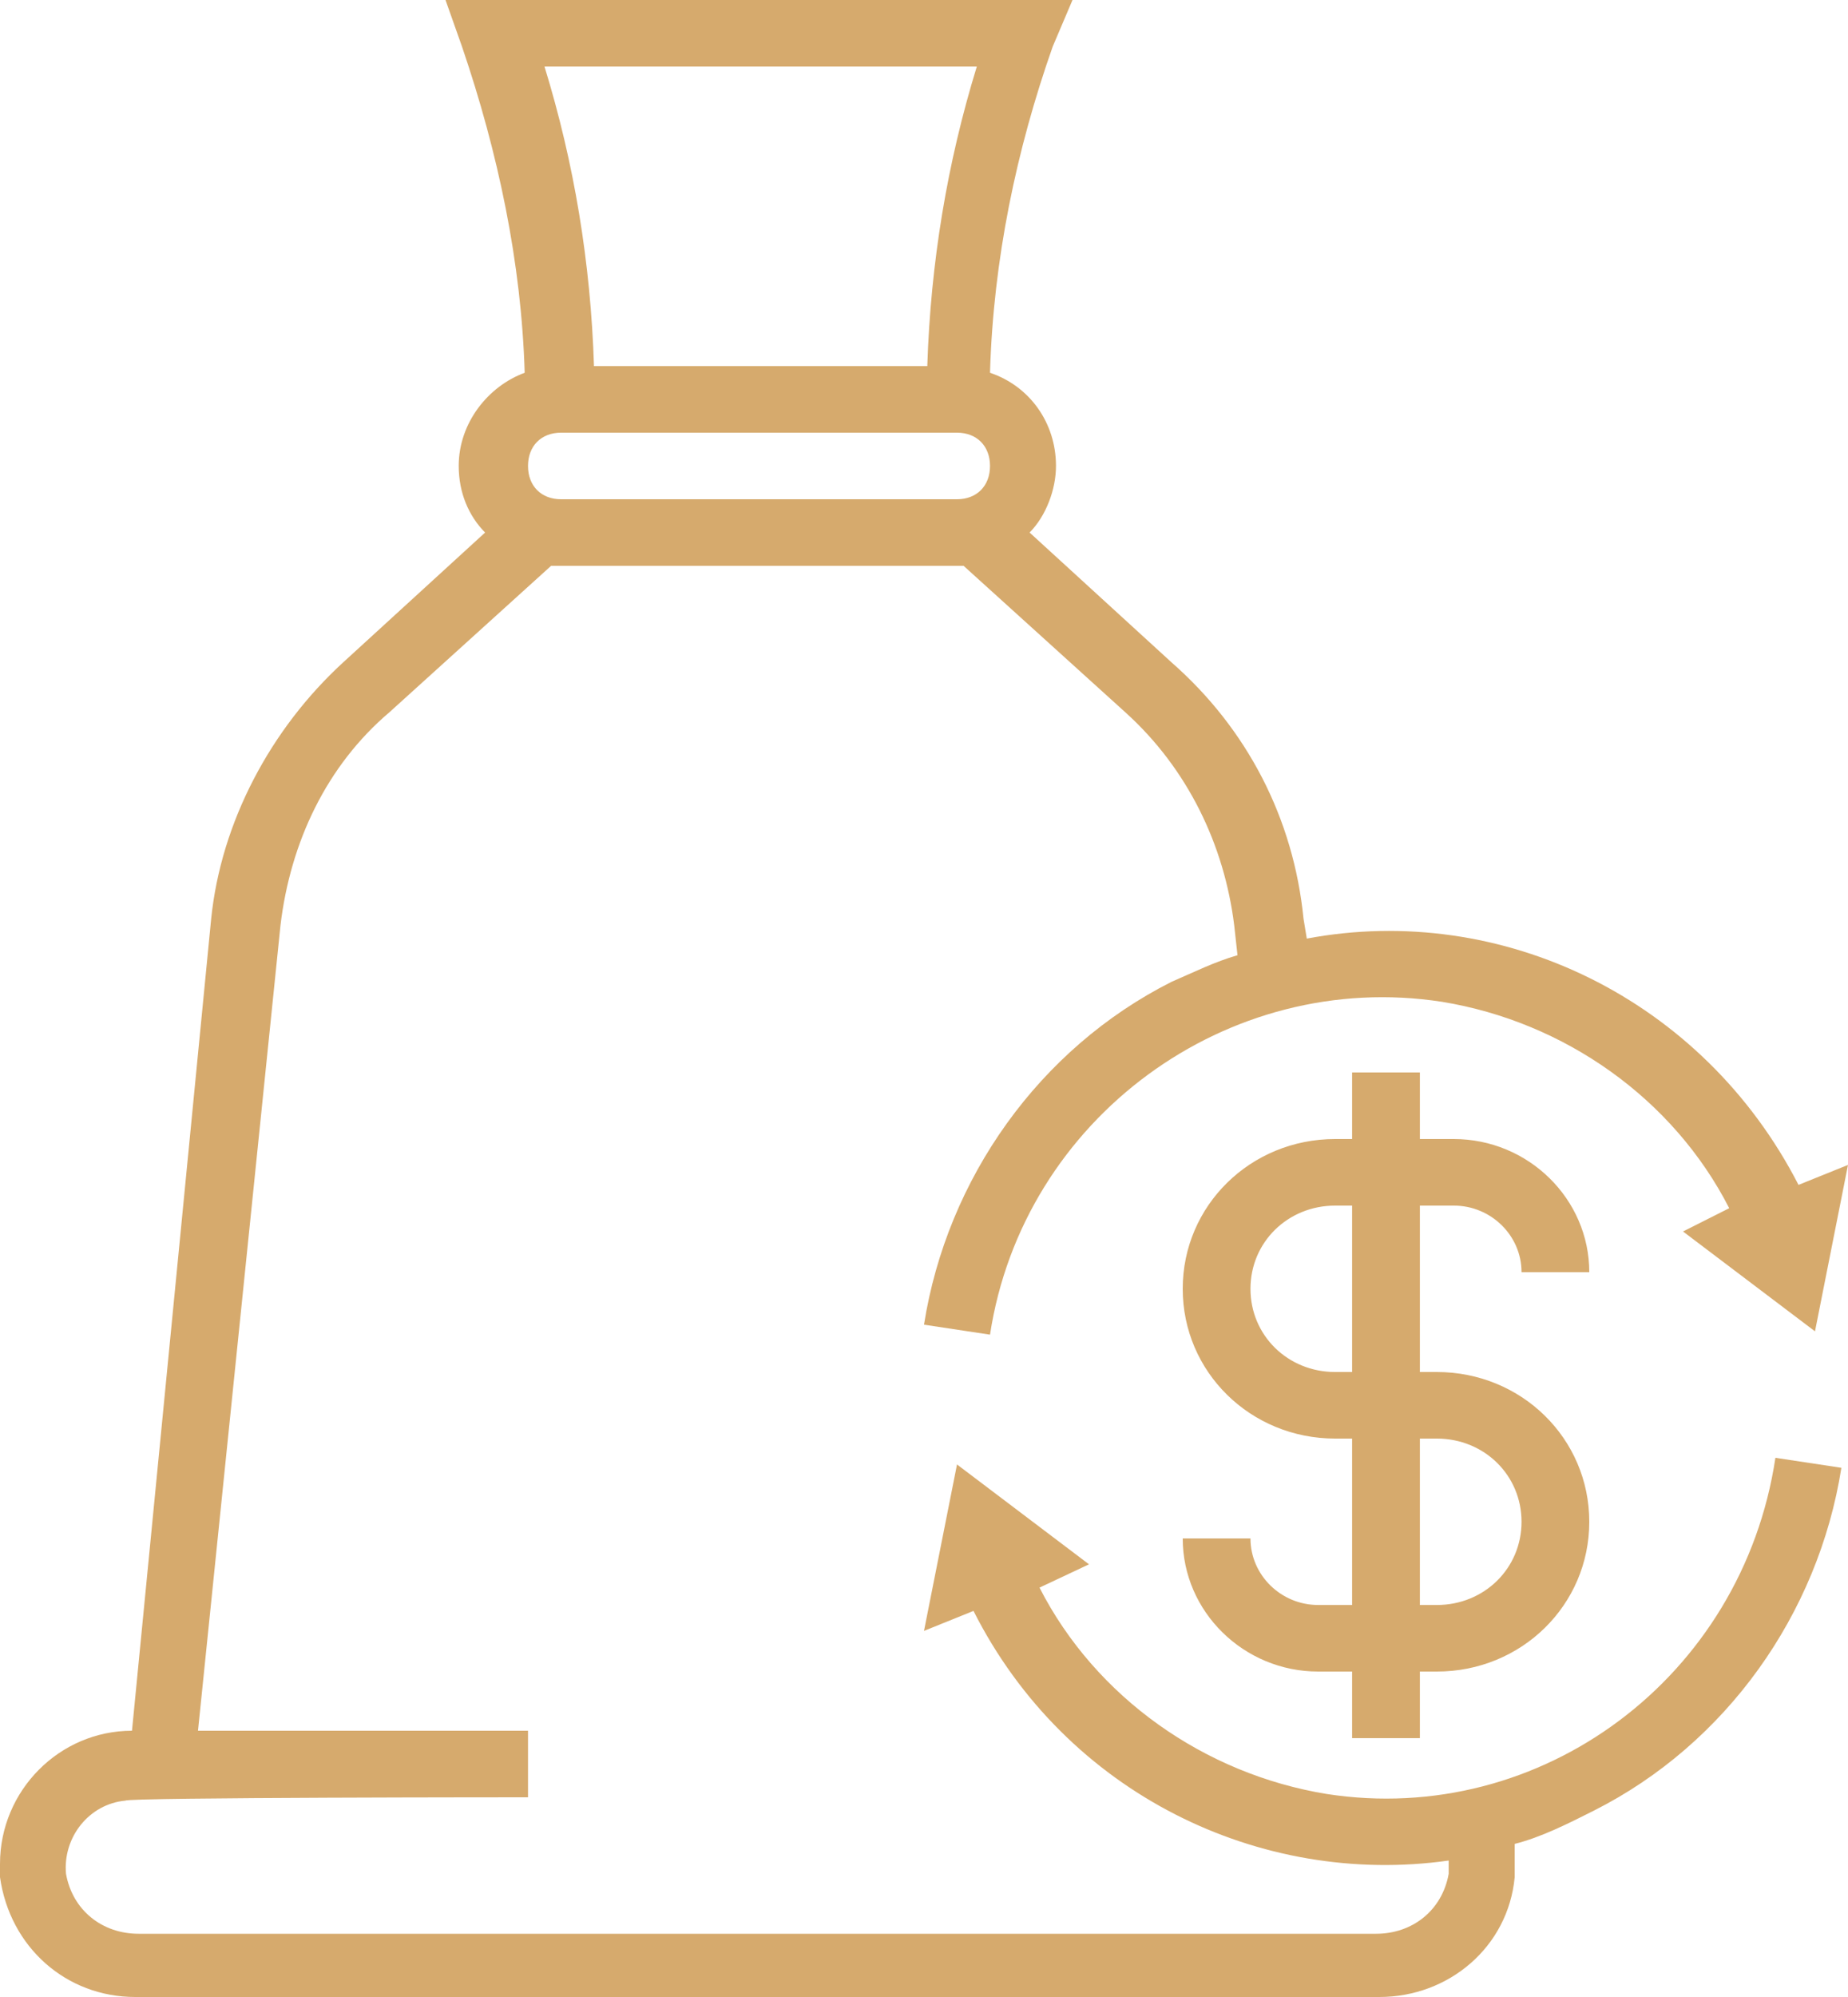
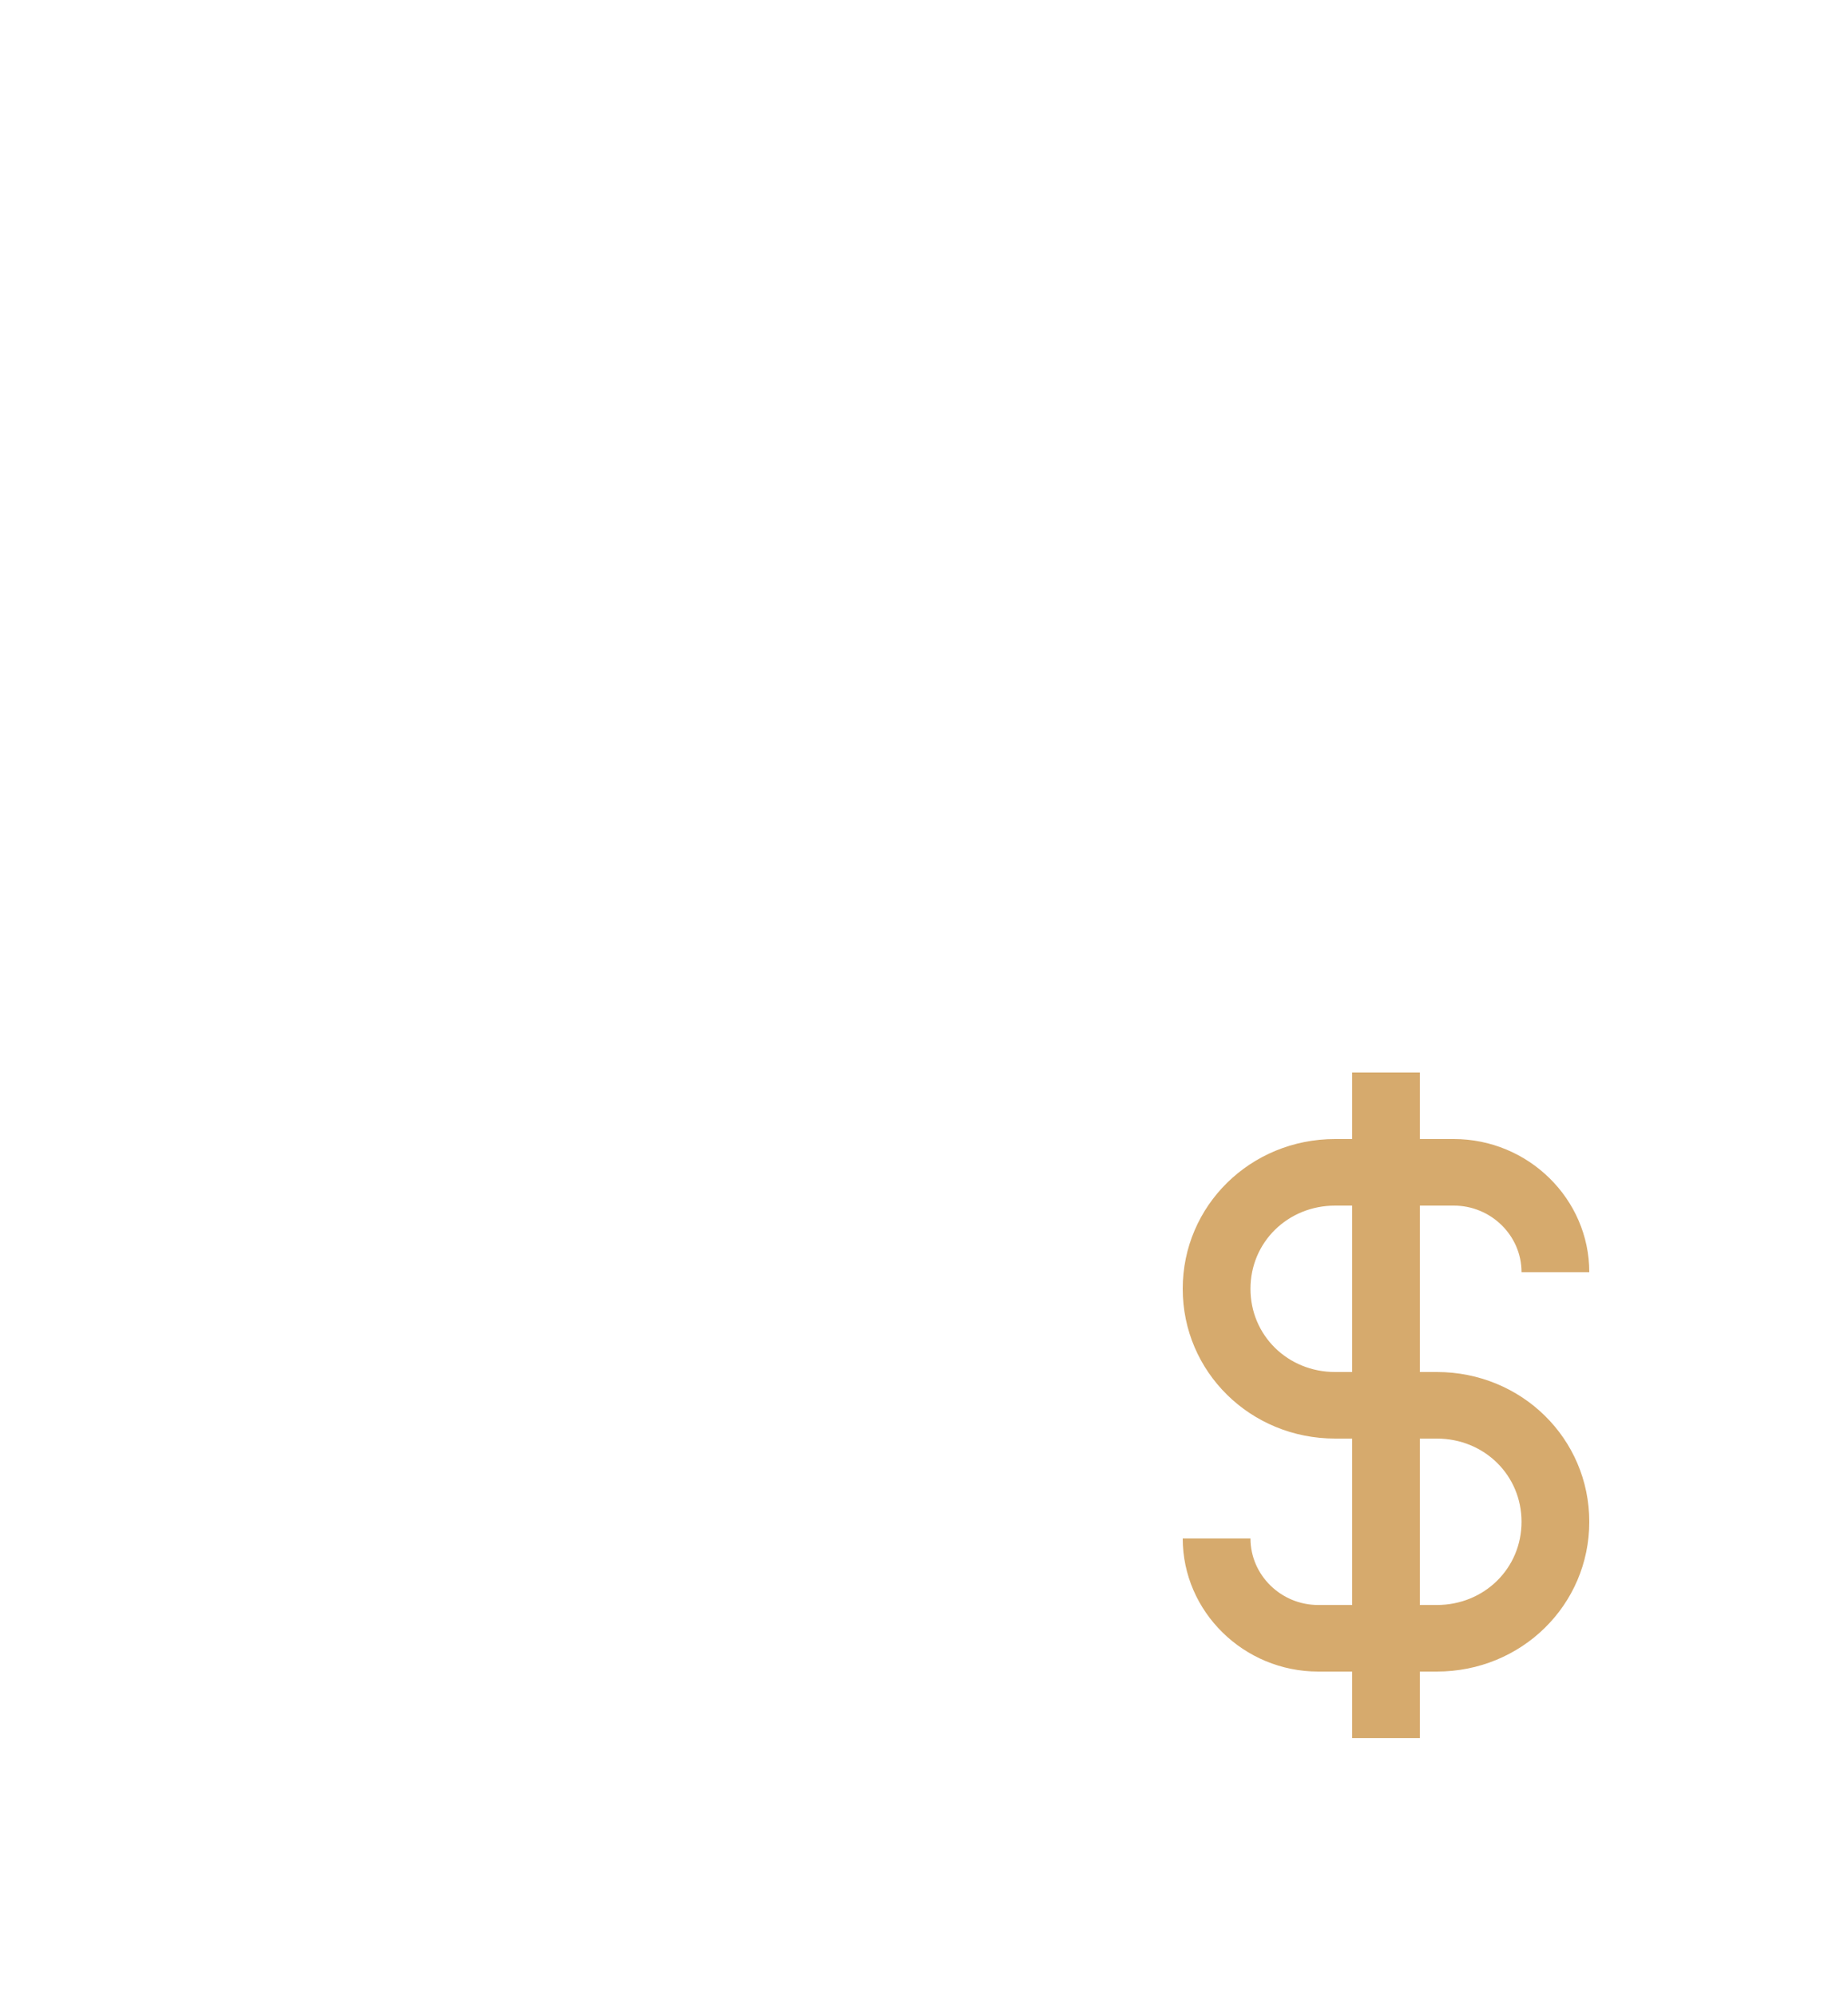
<svg xmlns="http://www.w3.org/2000/svg" width="50" height="54" viewBox="0 0 50 54" fill="none">
-   <path d="M35.893 48.51C32.589 47.97 29.643 45.9 28.125 42.93L29.464 42.3L25.893 39.6L25 44.1L26.339 43.56C28.839 48.51 34.107 51.03 39.196 50.31C39.196 50.4 39.196 50.49 39.196 50.67C39.018 51.66 38.214 52.29 37.232 52.29H3.75C2.768 52.29 1.964 51.66 1.786 50.67C1.696 49.68 2.411 48.78 3.393 48.69C3.482 48.6 14.286 48.6 14.286 48.6V46.8H5.357L7.589 25.02C7.857 22.77 8.839 20.7 10.536 19.26L14.911 15.3H26.071L30.446 19.26C32.143 20.79 33.125 22.86 33.393 25.02L33.482 25.83C32.857 26.01 32.321 26.28 31.696 26.55C28.125 28.35 25.625 31.86 25 35.82L26.786 36.09C27.679 30.24 33.214 26.19 39.018 27.09C42.321 27.63 45.268 29.7 46.786 32.67L45.536 33.3L49.107 36L50 31.5L48.661 32.04C46.071 27 40.625 24.39 35.357 25.38L35.268 24.84C35 22.14 33.75 19.71 31.696 17.91L27.857 14.4C28.304 13.95 28.571 13.23 28.571 12.6C28.571 11.43 27.857 10.44 26.786 10.08C26.875 7.02 27.5 4.05 28.482 1.26L29.018 0H12.054L12.5 1.26C13.482 4.14 14.107 7.11 14.196 10.08C13.214 10.44 12.411 11.43 12.411 12.6C12.411 13.32 12.679 13.95 13.125 14.4L9.286 17.91C7.321 19.71 5.982 22.23 5.714 24.84L3.571 46.8C1.607 46.8 0 48.42 0 50.4C0 50.49 0 50.67 0 50.76C0.268 52.65 1.786 54 3.661 54H37.321C39.196 54 40.804 52.65 40.982 50.76C40.982 50.49 40.982 50.22 40.982 49.86C41.696 49.68 42.411 49.32 43.125 48.96C46.696 47.16 49.196 43.65 49.821 39.69L48.036 39.42C47.143 45.36 41.696 49.41 35.893 48.51ZM15.179 13.5C14.643 13.5 14.286 13.14 14.286 12.6C14.286 12.06 14.643 11.7 15.179 11.7H25.893C26.429 11.7 26.786 12.06 26.786 12.6C26.786 13.14 26.429 13.5 25.893 13.5H15.179ZM26.429 1.8C25.625 4.41 25.179 7.11 25.089 9.9H16.071C15.982 7.11 15.536 4.41 14.732 1.8H26.429Z" fill="#D6AA6D" />
  <path d="M39.333 32.6C40.342 32.6 41.167 33.41 41.167 34.4H43C43 32.42 41.35 30.8 39.333 30.8H38.417V29H36.583V30.8H36.125C33.833 30.8 32 32.6 32 34.85C32 37.1 33.833 38.9 36.125 38.9H36.583V43.4H35.667C34.658 43.4 33.833 42.59 33.833 41.6H32C32 43.58 33.65 45.2 35.667 45.2H36.583V47H38.417V45.2H38.875C41.167 45.2 43 43.4 43 41.15C43 38.9 41.167 37.1 38.875 37.1H38.417V32.6H39.333ZM36.583 37.1H36.125C34.842 37.1 33.833 36.11 33.833 34.85C33.833 33.59 34.842 32.6 36.125 32.6H36.583V37.1ZM38.875 38.9C40.158 38.9 41.167 39.89 41.167 41.15C41.167 42.41 40.158 43.4 38.875 43.4H38.417V38.9H38.875Z" fill="#D6AA6D" />
</svg>